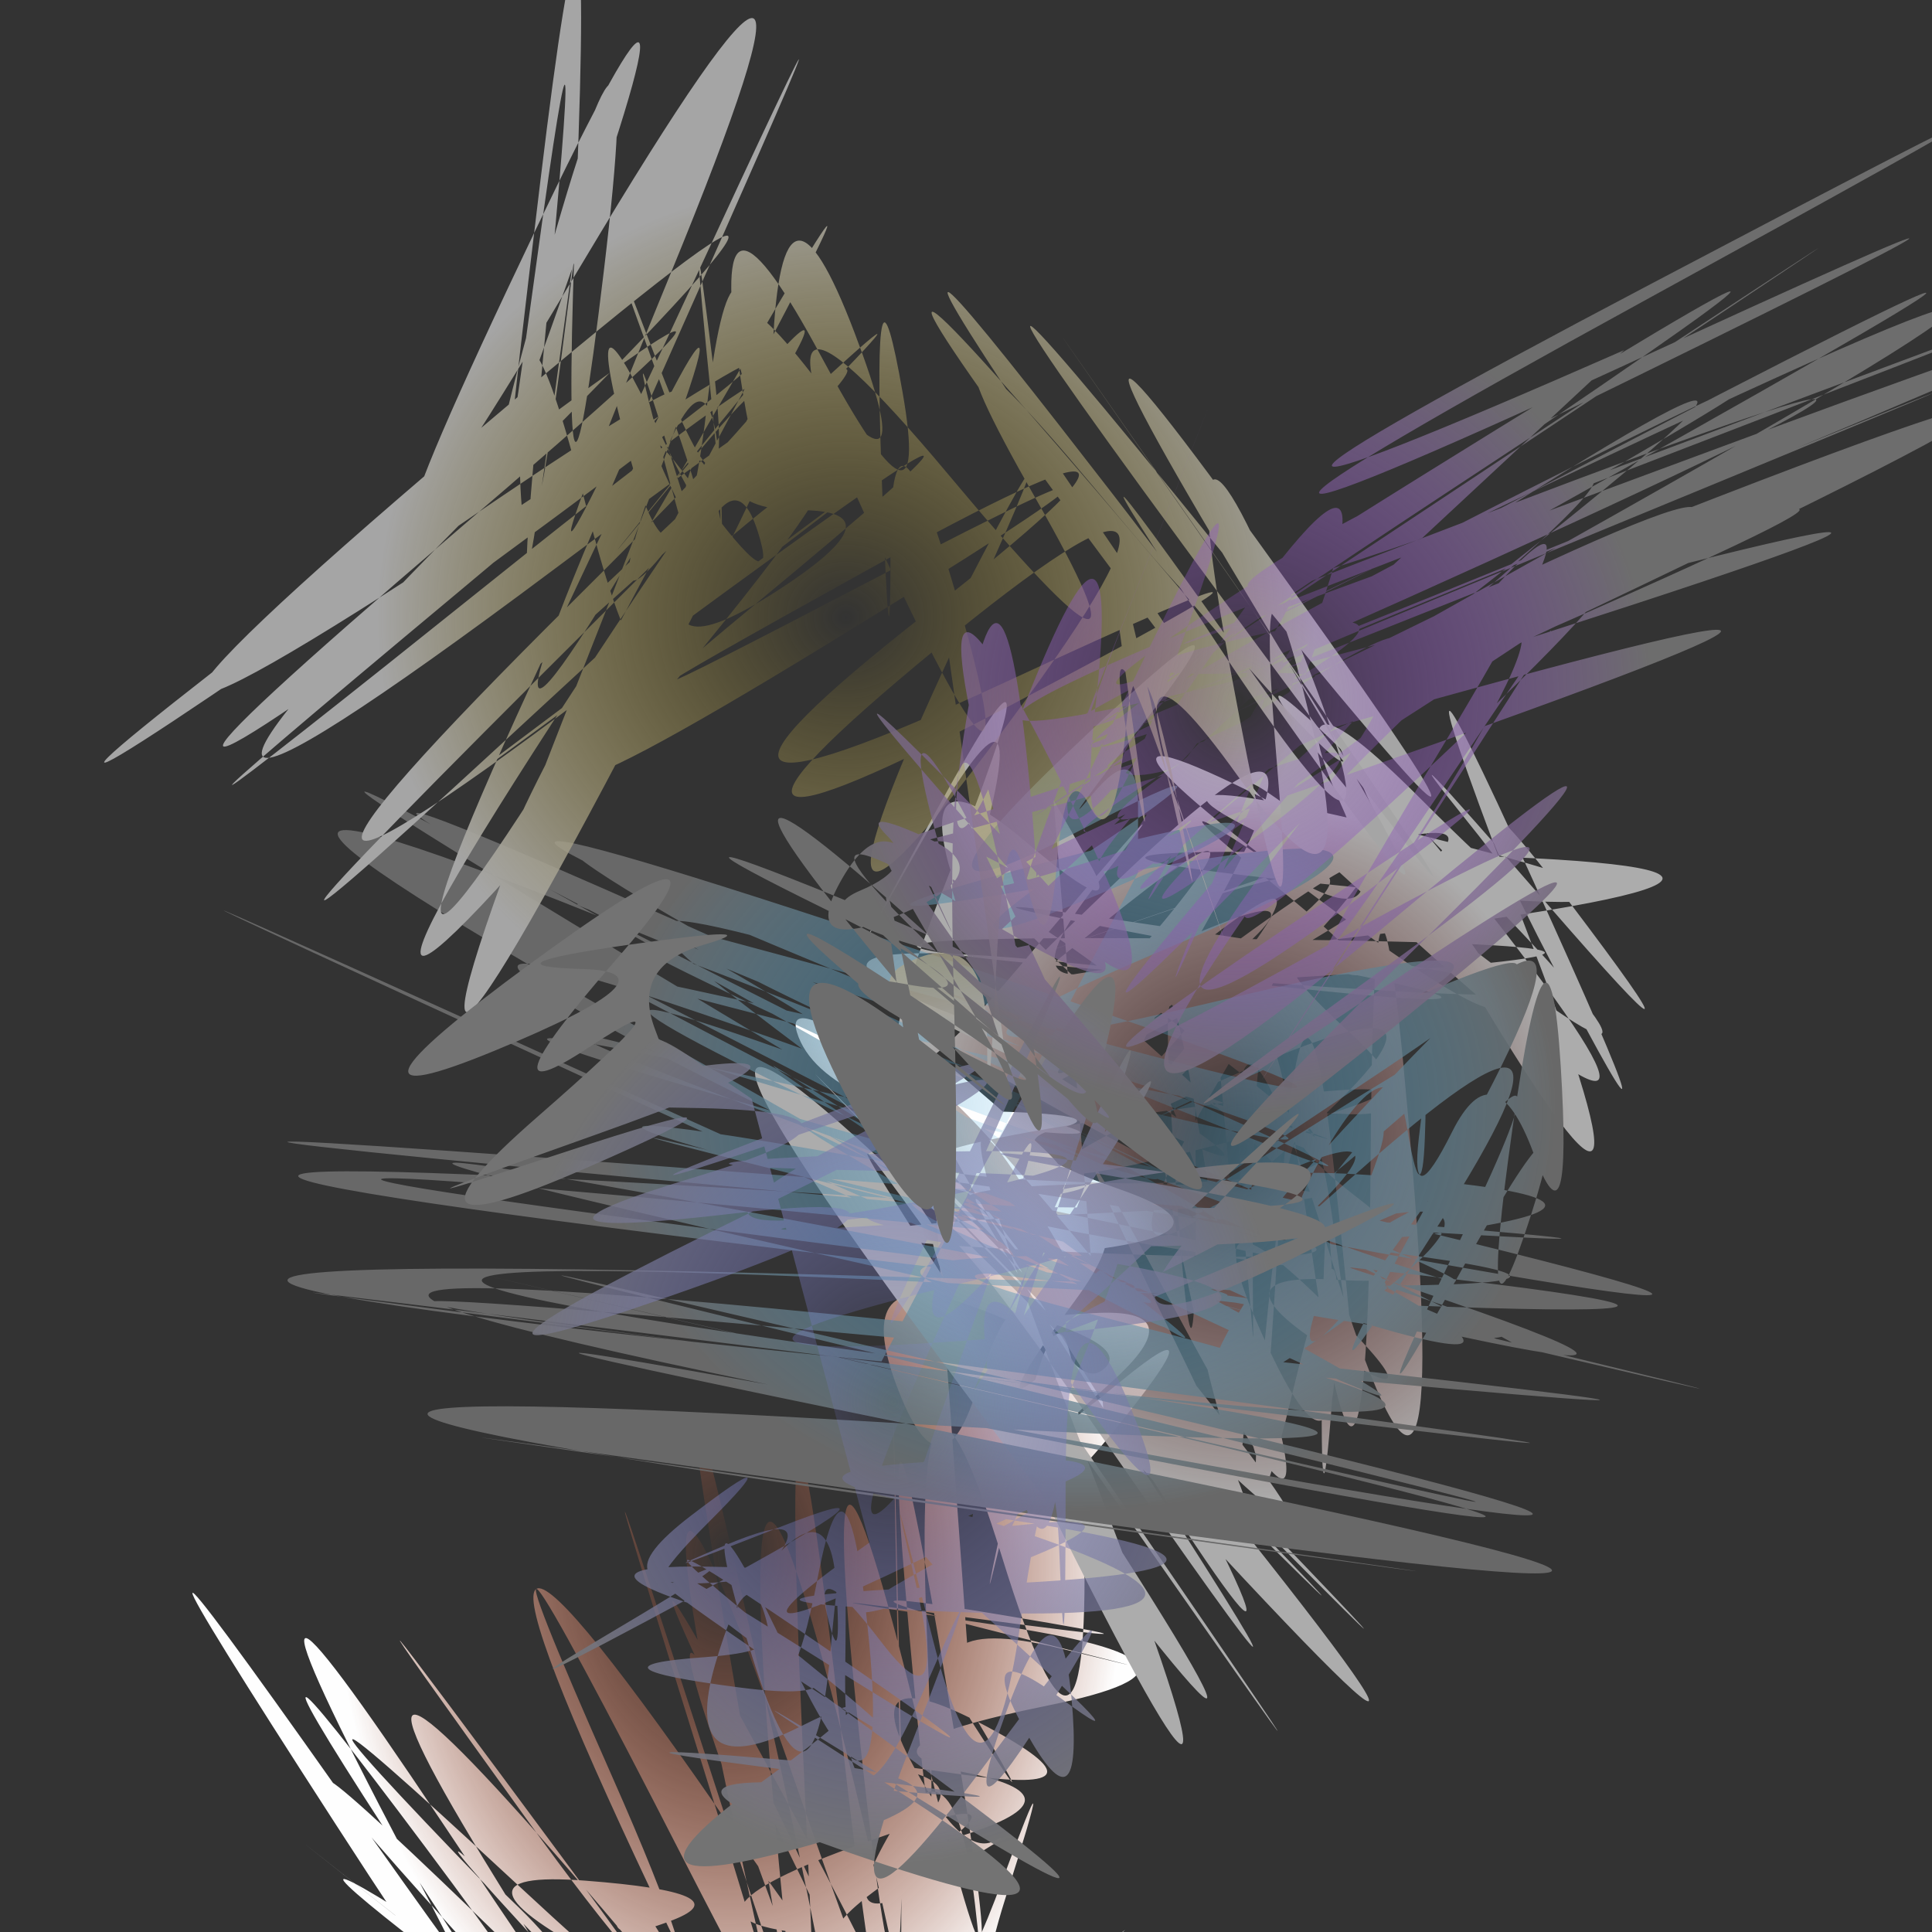
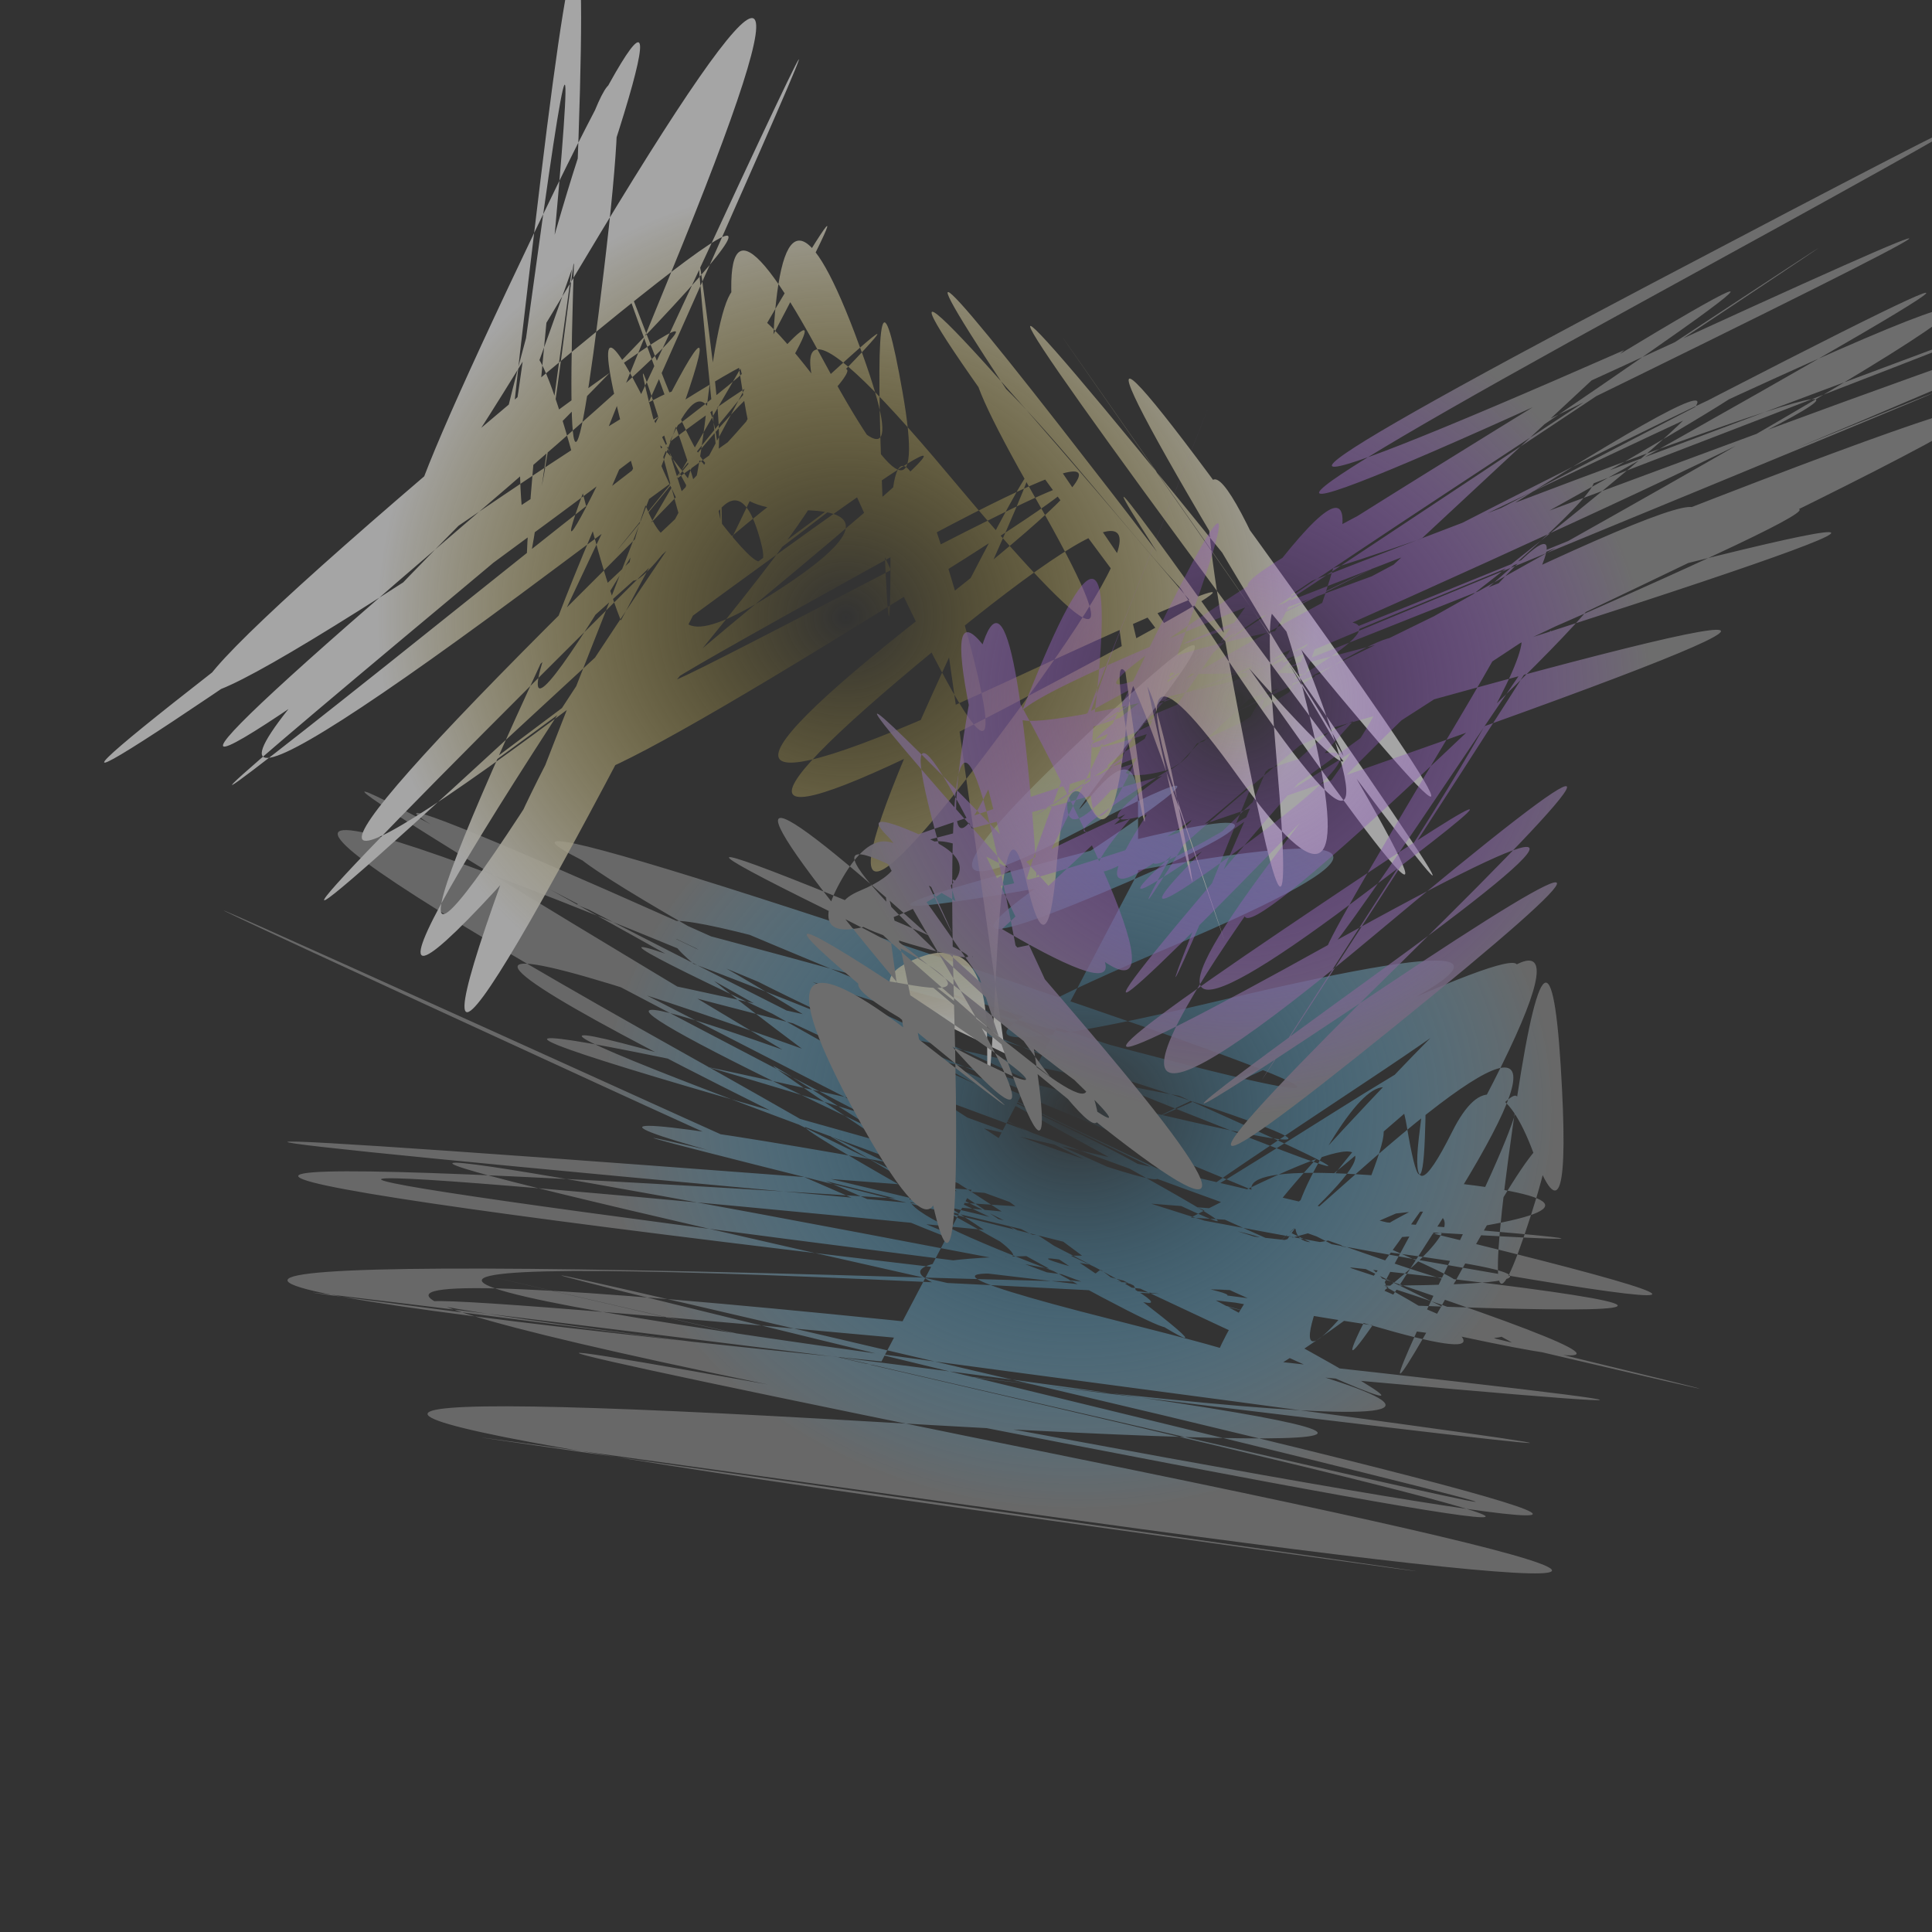
<svg xmlns="http://www.w3.org/2000/svg" width="640" height="640" viewBox="0 0 640 640" style="stroke-width:0; background-color:#121212;">
  <rect x="0" y="0" width="640" height="640" fill="#333333" stroke="none" />
  <radialGradient id="grad0">
    <stop offset="0%" style="stop-color:#f45825;stop-opacity:0" />
    <stop offset="100%" style="stop-color:#fefefe;stop-opacity:1" />
  </radialGradient>
-   <path fill="url(#grad0)" stroke="#c77bae" stroke-width="0" d="m 308 373 t -20 -9 -24 -22 29 10 11 -2 21 12 15 19 5 -10 -19 2 -3 -5 27 6 21 20 -18 21 -15 -8 18 24 -13 26 -23 -25 -23 27 27 0 23 -20 18 15 -5 -11 -22 -6 24 -2 6 23 4 -1 -3 17 -28 5 -7 21 4 -23 21 27 -27 12 -25 24 -6 -1 14 28 -11 3 -19 8 13 -23 0 23 -19 -1 -12 25 -9 15 25 -26 -18 4 -21 13 3 -29 11 4 -17 21 -2 1 -23 22 21 -29 27 5 -1 14 7 9 -16 0 -27 -9 -24 -28 -29 13 15 17 -12 22 -7 -18 19 -3 -25 2 -18 -19 -12 11 -23 -10 1 -11 24 26 5 -7 0 17 29 17 -8 13 -14 -11 13 13 -14 -19 28 -2 -3 -8 -22 27 23 4 28 -13 -7 -27 29 13 -18 -3 20 20 -9 18 21 11 -8 7 3 -23 0 8 24 -8 23 -21 -18 10 -10 3 16 -10 6 -7 9 -29 20 6 -4 25 24 26 26 -8 6 -6 -21 -26 -1 -6 -24 29 9 7 6 -28 -28 -24 12 17 22 -14 -28 -28 26 -10 -7 16 -23 -2 4 20 18 2 0 -21 28 -22 -19 -27 -6 -2 10 -1 0 6 19 5 -28 26 -1 -5" />
  <radialGradient id="grad1">
    <stop offset="0%" style="stop-color:#bf6d67;stop-opacity:0" />
    <stop offset="100%" style="stop-color:#acacac;stop-opacity:1" />
  </radialGradient>
-   <path fill="url(#grad1)" stroke="#fda8b2" stroke-width="0" d="m 349 265 t 12 21 -21 -7 -27 2 16 -16 -26 18 8 -16 2 26 24 28 27 -29 26 20 -6 24 -11 -16 -9 -13 9 -18 27 16 1 26 -19 -5 18 0 -17 -23 26 -9 18 22 -23 0 13 14 -21 13 6 18 25 19 -27 -20 8 18 -29 -9 -6 23 -11 10 -1 13 12 -15 -5 5 11 7 -4 -20 24 -27 -22 6 -20 -22 24 6 7 -17 -2 13 -20 25 12 -20 -20 -5 24 -29 26 -7 17 -2 -26 11 7 -13 20 13 18 -13 27 -28 -21 11 22 -17 -28 11 -7 -14 0 24 24 -19 20 6 -9 17 -4 9 26 -8 -9 19 21 -13 2 -17 7 29 5 -22 -7 1 -27 -28 -16 -8 -26 2 -23 20 1 7 19 28 5 20 -1 28 5 28 -6 27 -4 23 -3 -17 -18 14 23 -8 -4 12 4 6 -14 8 -8 -28 22 -26 0 -20 -19 29 -8 -5 19 -1 20 -24 14 1 -27 29 -28 2 -10 -9 -14 -25 7 -13 12 26 -15 25 15 -2 -16 18 -1 9 -27 2 7 25 -8 -2 -16 25 11 -20 15 -25 -18 -5 17 -19 -26 -2 22 25 -7 -4 -7 -6 -7 -4 -29 21 27 14 14 9 -16 -26 23 -6 0 23" />
  <radialGradient id="grad2">
    <stop offset="0%" style="stop-color:#4cc0fb;stop-opacity:0" />
    <stop offset="100%" style="stop-color:#686868;stop-opacity:1" />
  </radialGradient>
  <path fill="url(#grad2)" stroke="#107d96" stroke-width="0" d="m 377 289 t 0 -22 -15 -4 21 -29 -29 15 2 27 2 8 16 8 -25 -7 24 4 14 25 19 17 29 16 8 -5 10 16 -12 11 16 7 6 -21 18 29 -4 21 -28 -16 -26 23 -24 -11 19 12 28 24 -22 -23 22 -5 24 -7 15 6 -1 13 23 -18 -6 -29 16 -21 -9 29 -27 -7 -11 2 2 0 -6 -4 -28 10 13 24 13 -4 28 3 -29 -16 -28 19 -8 20 -8 7 -28 -7 -14 -7 -15 3 6 12 -15 0 12 -21 0 -16 -24 18 -21 -20 9 12 -10 -17 9 9 -21 -24 -12 -24 -6 20 12 -11 -2 -15 25 -16 -18 13 12 8 -11 -16 5 -6 -7 -16 7 21 6 -5 -21 14 -28 -6 -16 -21 -12 3 -16 27 -27 11 28 11 22 -29 26 5 7 18 20 13 14 20 10 -28 24 -2 10 16 -3 -9 -9 -4 -13 28 26 -6 7 23 27 4 -6 0 -7 -18 -15 -18 -28 8 -13 25 -20 7 -25 28 -15 -3 25 23 17 27 5 0 26 3 18 -18 -7 -7 -1 -16 -10 0 -15 0 8 2 -20 8 29 -28 -2 5 -17 9 11 -2 21 -27 -21 -19 -28 8 -18 1 26 -19 -5 -5 -11 5 3 25 -7 28" />
  <radialGradient id="grad3">
    <stop offset="0%" style="stop-color:#af941f;stop-opacity:0" />
    <stop offset="100%" style="stop-color:#a5a5a5;stop-opacity:1" />
  </radialGradient>
  <path fill="url(#grad3)" stroke="#a910ce" stroke-width="0" d="m 333 349 t -25 -12 -3 -20 22 28 3 -24 10 -29 10 -5 11 -20 12 -26 17 24 -8 -29 -9 -12 1 23 17 22 2 5 17 -17 24 -19 -11 15 -15 -29 21 -14 -26 3 19 20 -4 -28 10 -10 -24 -13 3 19 10 4 -18 -26 -21 1 -28 -16 9 3 -8 -26 11 20 -19 4 -29 -8 -24 21 29 27 -24 -26 -3 -23 7 -26 -27 -12 -28 -2 12 -1 27 -5 -14 14 -20 12 6 -8 -21 8 -26 13 10 -7 -1 -20 0 -4 19 1 0 17 -12 21 -2 3 17 6 -24 -2 28 -14 -6 -8 -15 19 25 -21 18 29 -8 27 -28 -9 22 -11 -19 -12 -6 5 12 0 -15 23 -29 -25 -22 -20 14 -29 -3 18 -2 -29 -3 -22 1 -25 12 3 9 27 -20 1 13 -12 -25 17 25 -9 29 4 7 4 -10 29 9 28 -6 23 -4 25 -12 16 -20 -11 5 22 22 9 -16 -18 14 23 -26 -12 14 -25 14 -22 -5 12 -25 -5 -20 -26 -11 -15 6 29 6 9 -14 -9 -24 3 0 12 26 4 14 -6 24 9 14 24 15 -13 5 -2 24 -6 25 12 18 -23 -4 -2 20 14 26 23 3 7 -26 -18 26 22 -24 -14 1 -15" />
  <radialGradient id="grad4">
    <stop offset="0%" style="stop-color:#8284f8;stop-opacity:0" />
    <stop offset="100%" style="stop-color:#737373;stop-opacity:1" />
  </radialGradient>
-   <path fill="url(#grad4)" stroke="#7abe5a" stroke-width="0" d="m 249 364 t -19 -13 -12 -1 -1 -9 16 -28 -25 0 -15 8 -29 27 12 -29 28 -1 -9 29 -17 23 16 17 -8 -5 11 -6 23 -21 8 12 2 23 13 12 -20 27 29 -29 27 -29 -8 -1 15 5 18 23 -8 -16 4 6 9 13 12 3 -2 21 15 18 12 -28 11 -15 27 -12 4 5 -20 20 -5 -21 29 26 9 4 27 -5 -21 -22 -29 21 -26 -10 -5 -7 -18 -23 -8 6 9 -3 23 13 3 10 -19 26 -17 17 -8 -7 19 10 23 14 -25 5 24 -19 -21 26 22 -17 20 8 -21 27 -2 24 -13 22 -29 5 -6 -20 -11 21 -18 -9 3 -10 -22 -7 -1 2 -14 -8 18 -6 -27 22 -29 13 27 -19 6 -18 -6 -2 11 22 -4 -5 -5 13 2 17 12 10 -2 -24 15 17 1 -8 16 3 -14 -4 22 26 25 29 -11 -5 -9 23 -6 -24 -8 -4 -14 -5 9 28 -19 -19 15 -20 -28 -21 18 -9 16 -20 17 23 -27 3 -13 -3 27 3 5 4 26 8 -5 20 25 5 23 -22 -16 5 22 -5 -15 11 12 -11 -27 -29 21 -24 -29 24 8 -9 13 -21 -26 -20 29 11 -1 10 -20 19 -5 -9 -13 3 -14 -7" />
  <radialGradient id="grad5">
    <stop offset="0%" style="stop-color:#ad53f9;stop-opacity:0" />
    <stop offset="100%" style="stop-color:#6d6d6d;stop-opacity:1" />
  </radialGradient>
  <path fill="url(#grad5)" stroke="#1a95ee" stroke-width="0" d="m 322 317 t 24 -5 -13 -25 -24 8 -1 -1 -29 -3 19 12 10 -25 -14 -1 -9 18 21 19 -29 -17 -4 4 27 25 16 21 -14 -17 -3 8 5 6 -20 26 20 -28 -2 17 14 -28 20 -20 -15 2 17 -6 -10 22 -14 -8 -23 -3 19 -6 18 24 -7 -1 16 -12 25 20 -12 18 -17 -16 -9 -17 0 -25 5 -29 0 8 25 -18 -28 -8 15 3 -21 -20 20 -7 23 1 27 -16 -22 24 1 -27 6 -15 25 20 20 28 -6 21 -3 -25 -11 24 -13 -10 24 3 3 -22 -3 -3 7 -25 -6 13 -5 25 -8 -29 -3 28 24 8 -2 -20 -14 26 11 17 6 -18 4 20 23 19 -23 9 15 5 14 11 3 4 5 12 3 -22 -10 -8 -28 -27 -7 -12 17 -5 27 20 0 1 14 -26 0 -14 -21 -7 21 10 -28 -5 7 -20 -28 -10 24 -17 22 9 -2 26 -12 -22 14 -22 0 -11 -3 -21 -7 15 22 -13 -9 5 23 12 14 -17 -22 27 -29 -5 13 27 -29 22 -24 16 27 9 10 -24 18 -23 29 -23 -15 5 6 -23 3 22 8 21 -8 -19 17 -11 27 -23 -23 5 23 -11 -29 -14 19 -15 8 -22 3 -6 -9 22" />
</svg>